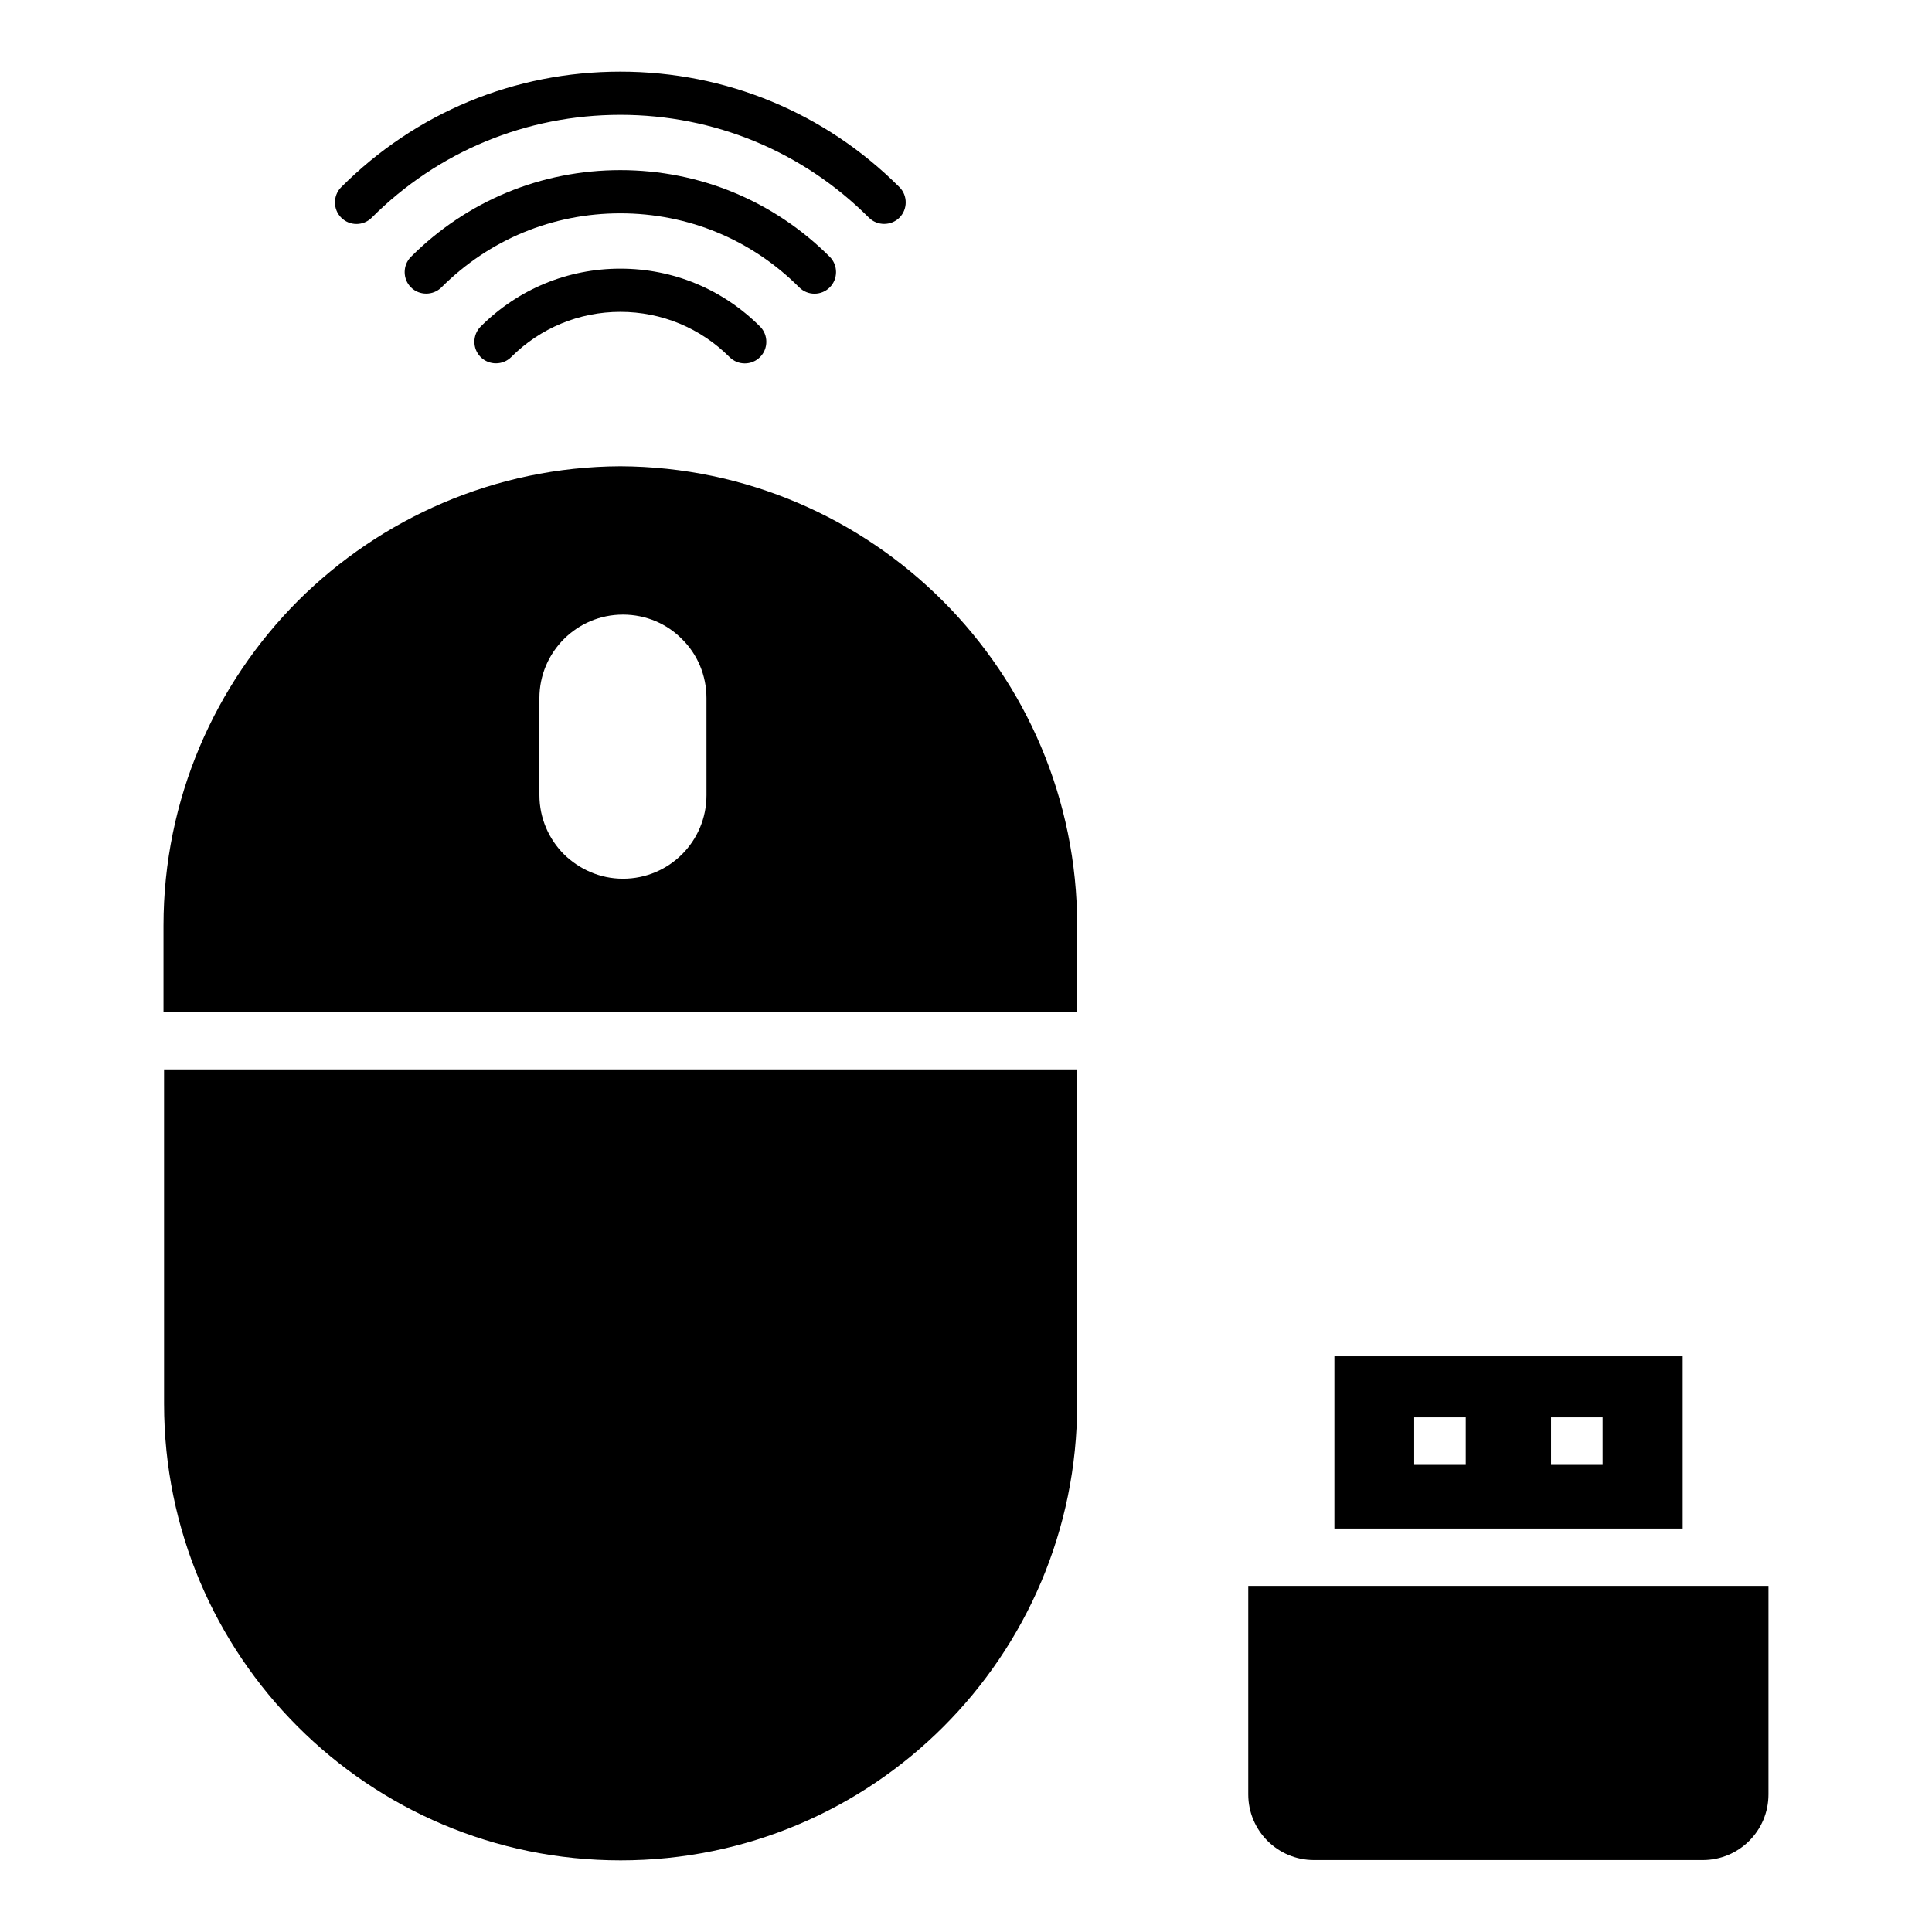
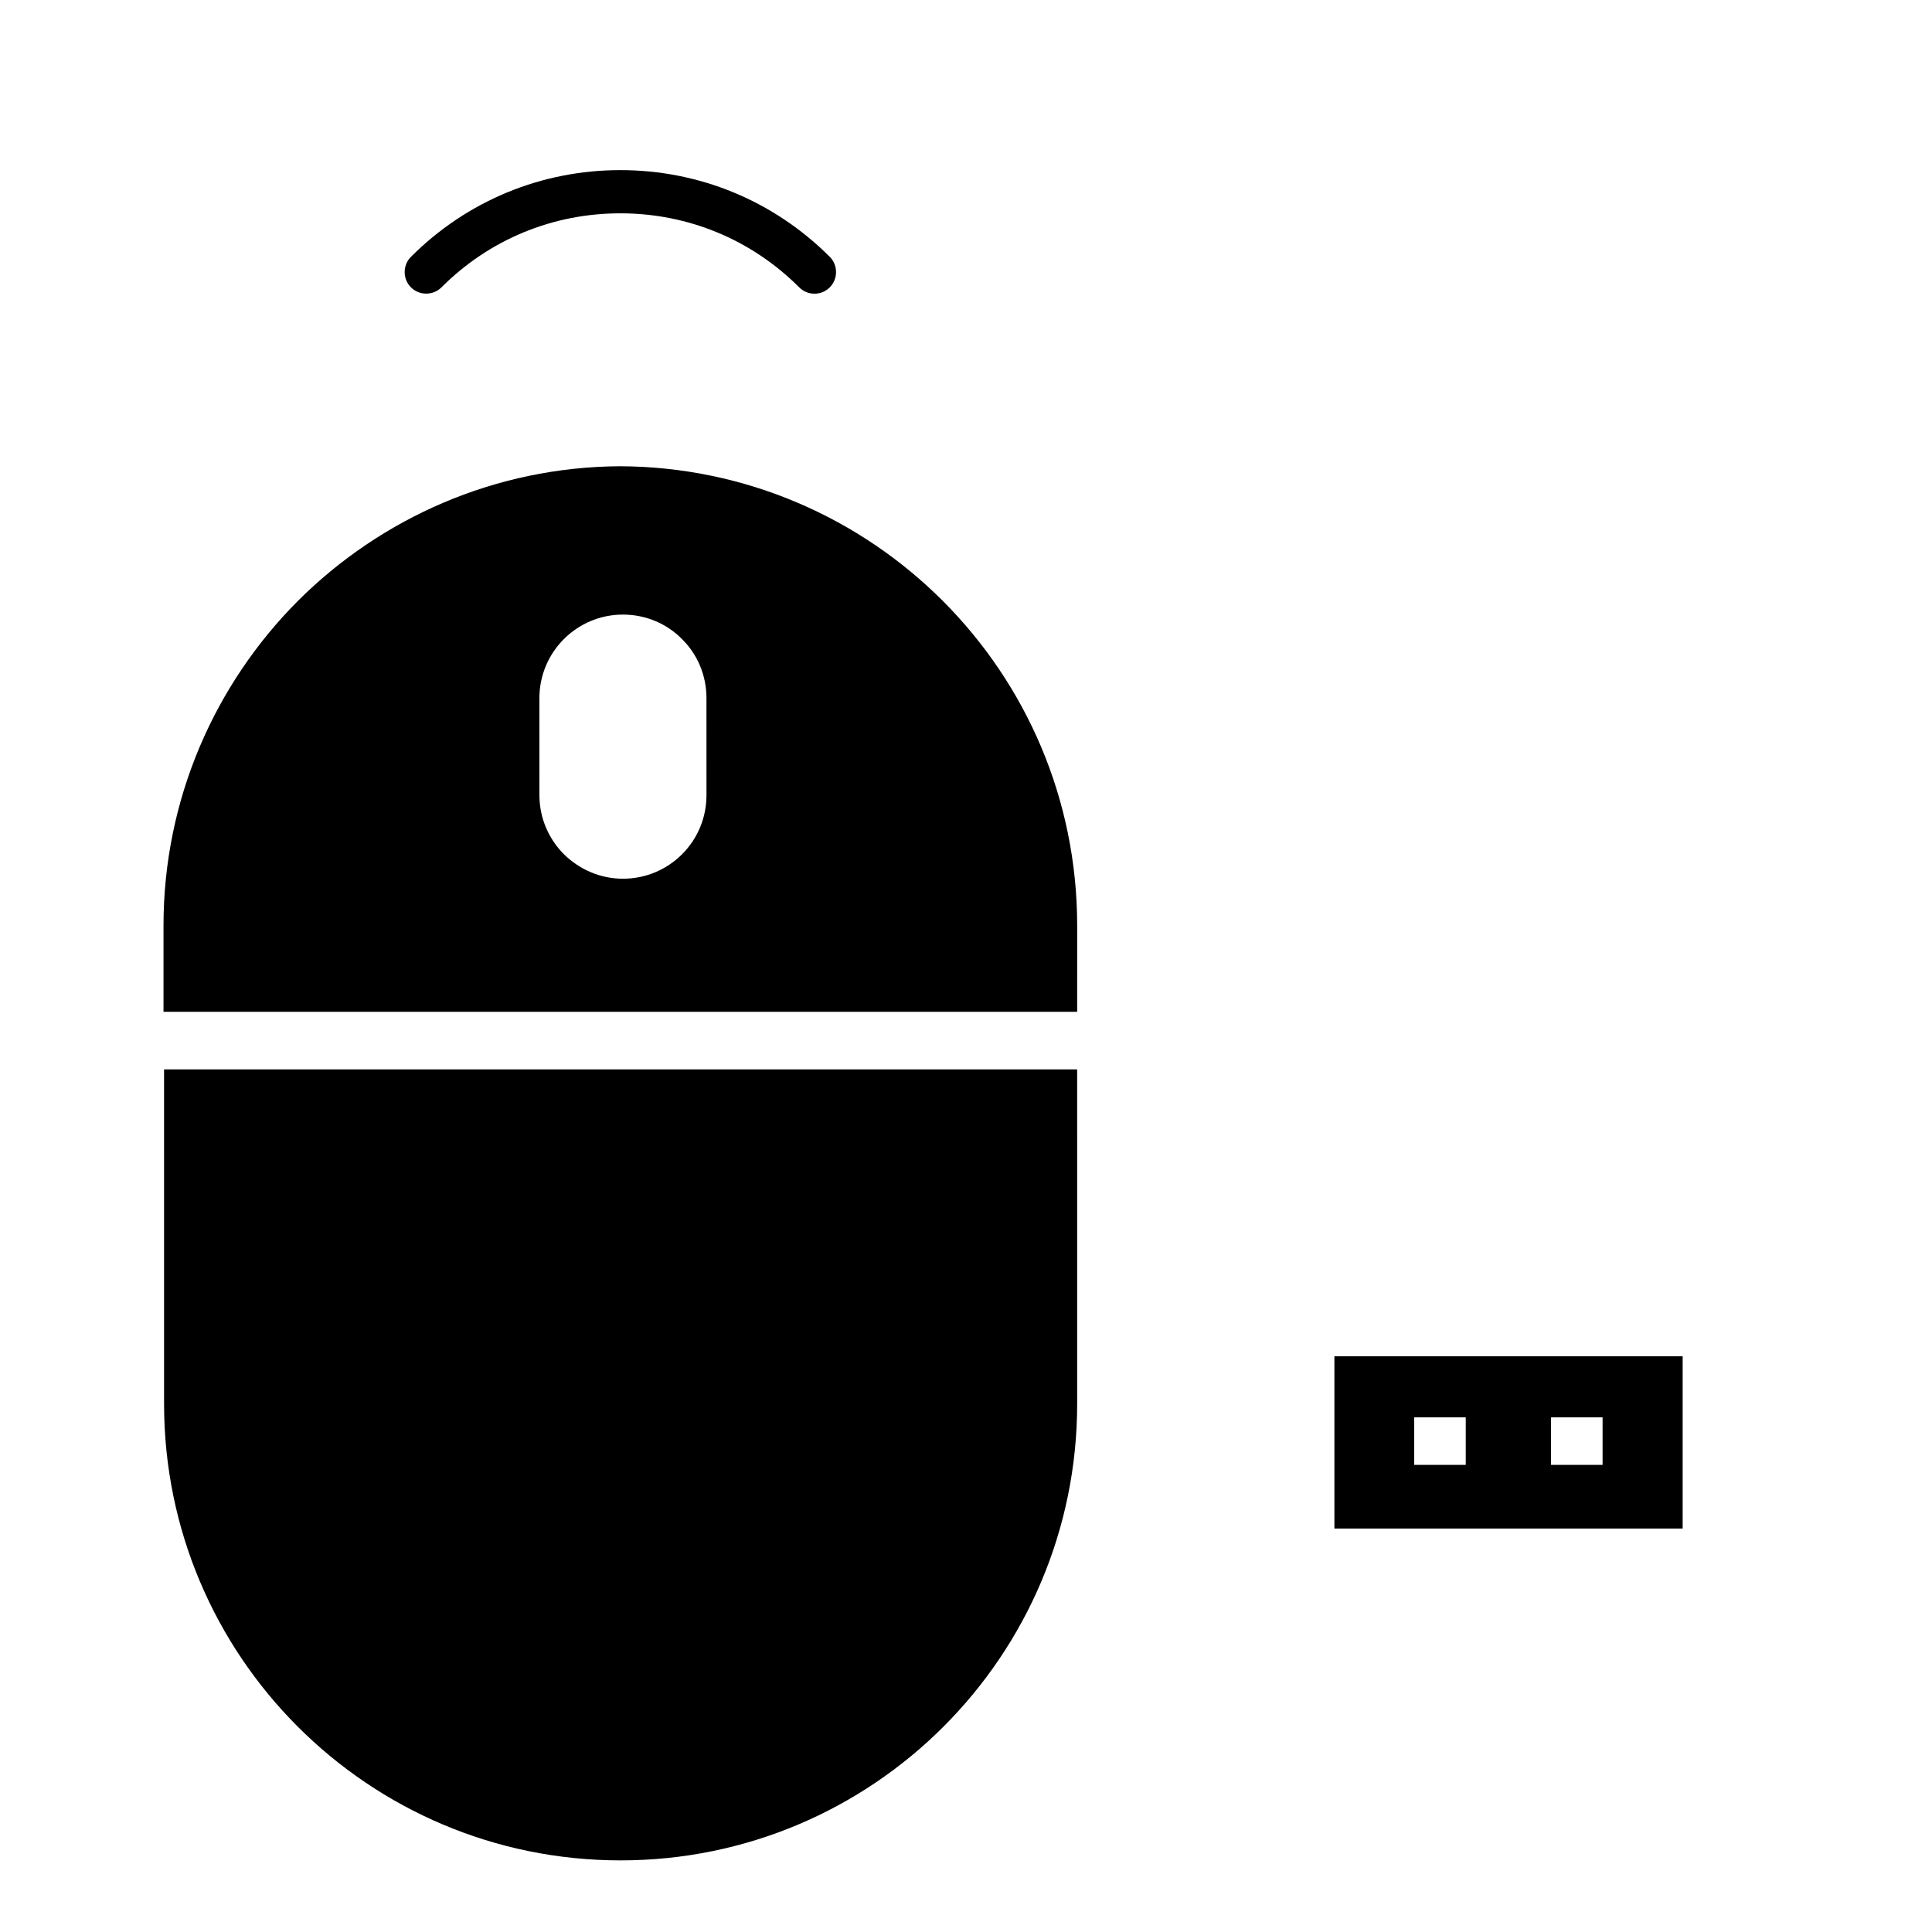
<svg xmlns="http://www.w3.org/2000/svg" fill="#000000" width="800px" height="800px" version="1.1" viewBox="144 144 512 512">
  <g>
-     <path d="m474.8 564.27v55.266c0 9.617 7.785 17.406 17.406 17.406h103.05c9.617 0 17.406-7.785 17.406-17.406v-55.266z" />
    <path d="m187.48 516.03c0 66.793 54.121 120.99 120.99 120.99 66.793 0 120.99-54.121 120.99-120.99l-0.004-88.625h-241.98z" />
-     <path d="m238.47 203.36c1.449 0 2.902-0.535 4.047-1.68 17.559-17.559 40.992-27.25 65.875-27.25 24.887 0 48.32 9.695 65.875 27.25 2.215 2.215 5.879 2.215 8.09 0 2.215-2.215 2.215-5.879 0-8.09-19.688-19.695-45.949-30.609-73.961-30.609-28.016 0-54.199 10.84-73.969 30.609-2.215 2.215-2.215 5.879 0 8.09 1.145 1.145 2.594 1.68 4.043 1.68z" />
    <path d="m359.85 221.83c1.449 0 2.902-0.535 4.047-1.68 2.215-2.215 2.215-5.879 0-8.09-14.812-14.809-34.504-22.977-55.496-22.977-20.992 0-40.688 8.168-55.496 22.977-2.215 2.215-2.215 5.879 0 8.09 2.215 2.215 5.879 2.215 8.09 0 12.672-12.672 29.465-19.617 47.402-19.617s34.73 6.945 47.402 19.617c1.148 1.145 2.598 1.68 4.051 1.68z" />
-     <path d="m271.38 230.54c-2.215 2.215-2.215 5.879 0 8.09 2.215 2.215 5.879 2.215 8.09 0 7.711-7.711 18.016-11.984 28.93-11.984 10.914 0 21.223 4.273 28.93 11.984 1.145 1.145 2.594 1.68 4.047 1.68 1.449 0 2.902-0.535 4.047-1.68 2.215-2.215 2.215-5.879 0-8.09-9.922-9.922-23.055-15.344-37.023-15.344s-27.098 5.422-37.02 15.344z" />
    <path d="m589.92 503.43h-92.289v45.648h92.289zm-57.48 28.777h-13.664v-12.594h13.664zm36.262 0h-13.664v-12.594h13.664z" />
    <path d="m308.4 267.56c-33.281 0.152-63.512 13.816-85.418 35.648-21.988 22.059-35.652 52.516-35.652 86.105v22.824h242.13l0.004-22.824c0-33.586-13.586-64.043-35.648-86.105-21.832-21.832-52.062-35.496-85.418-35.648zm22.824 87.172c0 12.289-9.922 22.137-22.137 22.137-6.106 0-11.602-2.519-15.648-6.488-3.969-3.969-6.488-9.543-6.488-15.648l-0.004-25.723c0-12.215 9.922-22.137 22.137-22.137 6.106 0 11.68 2.441 15.648 6.488 4.047 3.969 6.488 9.543 6.488 15.648z" />
  </g>
</svg>